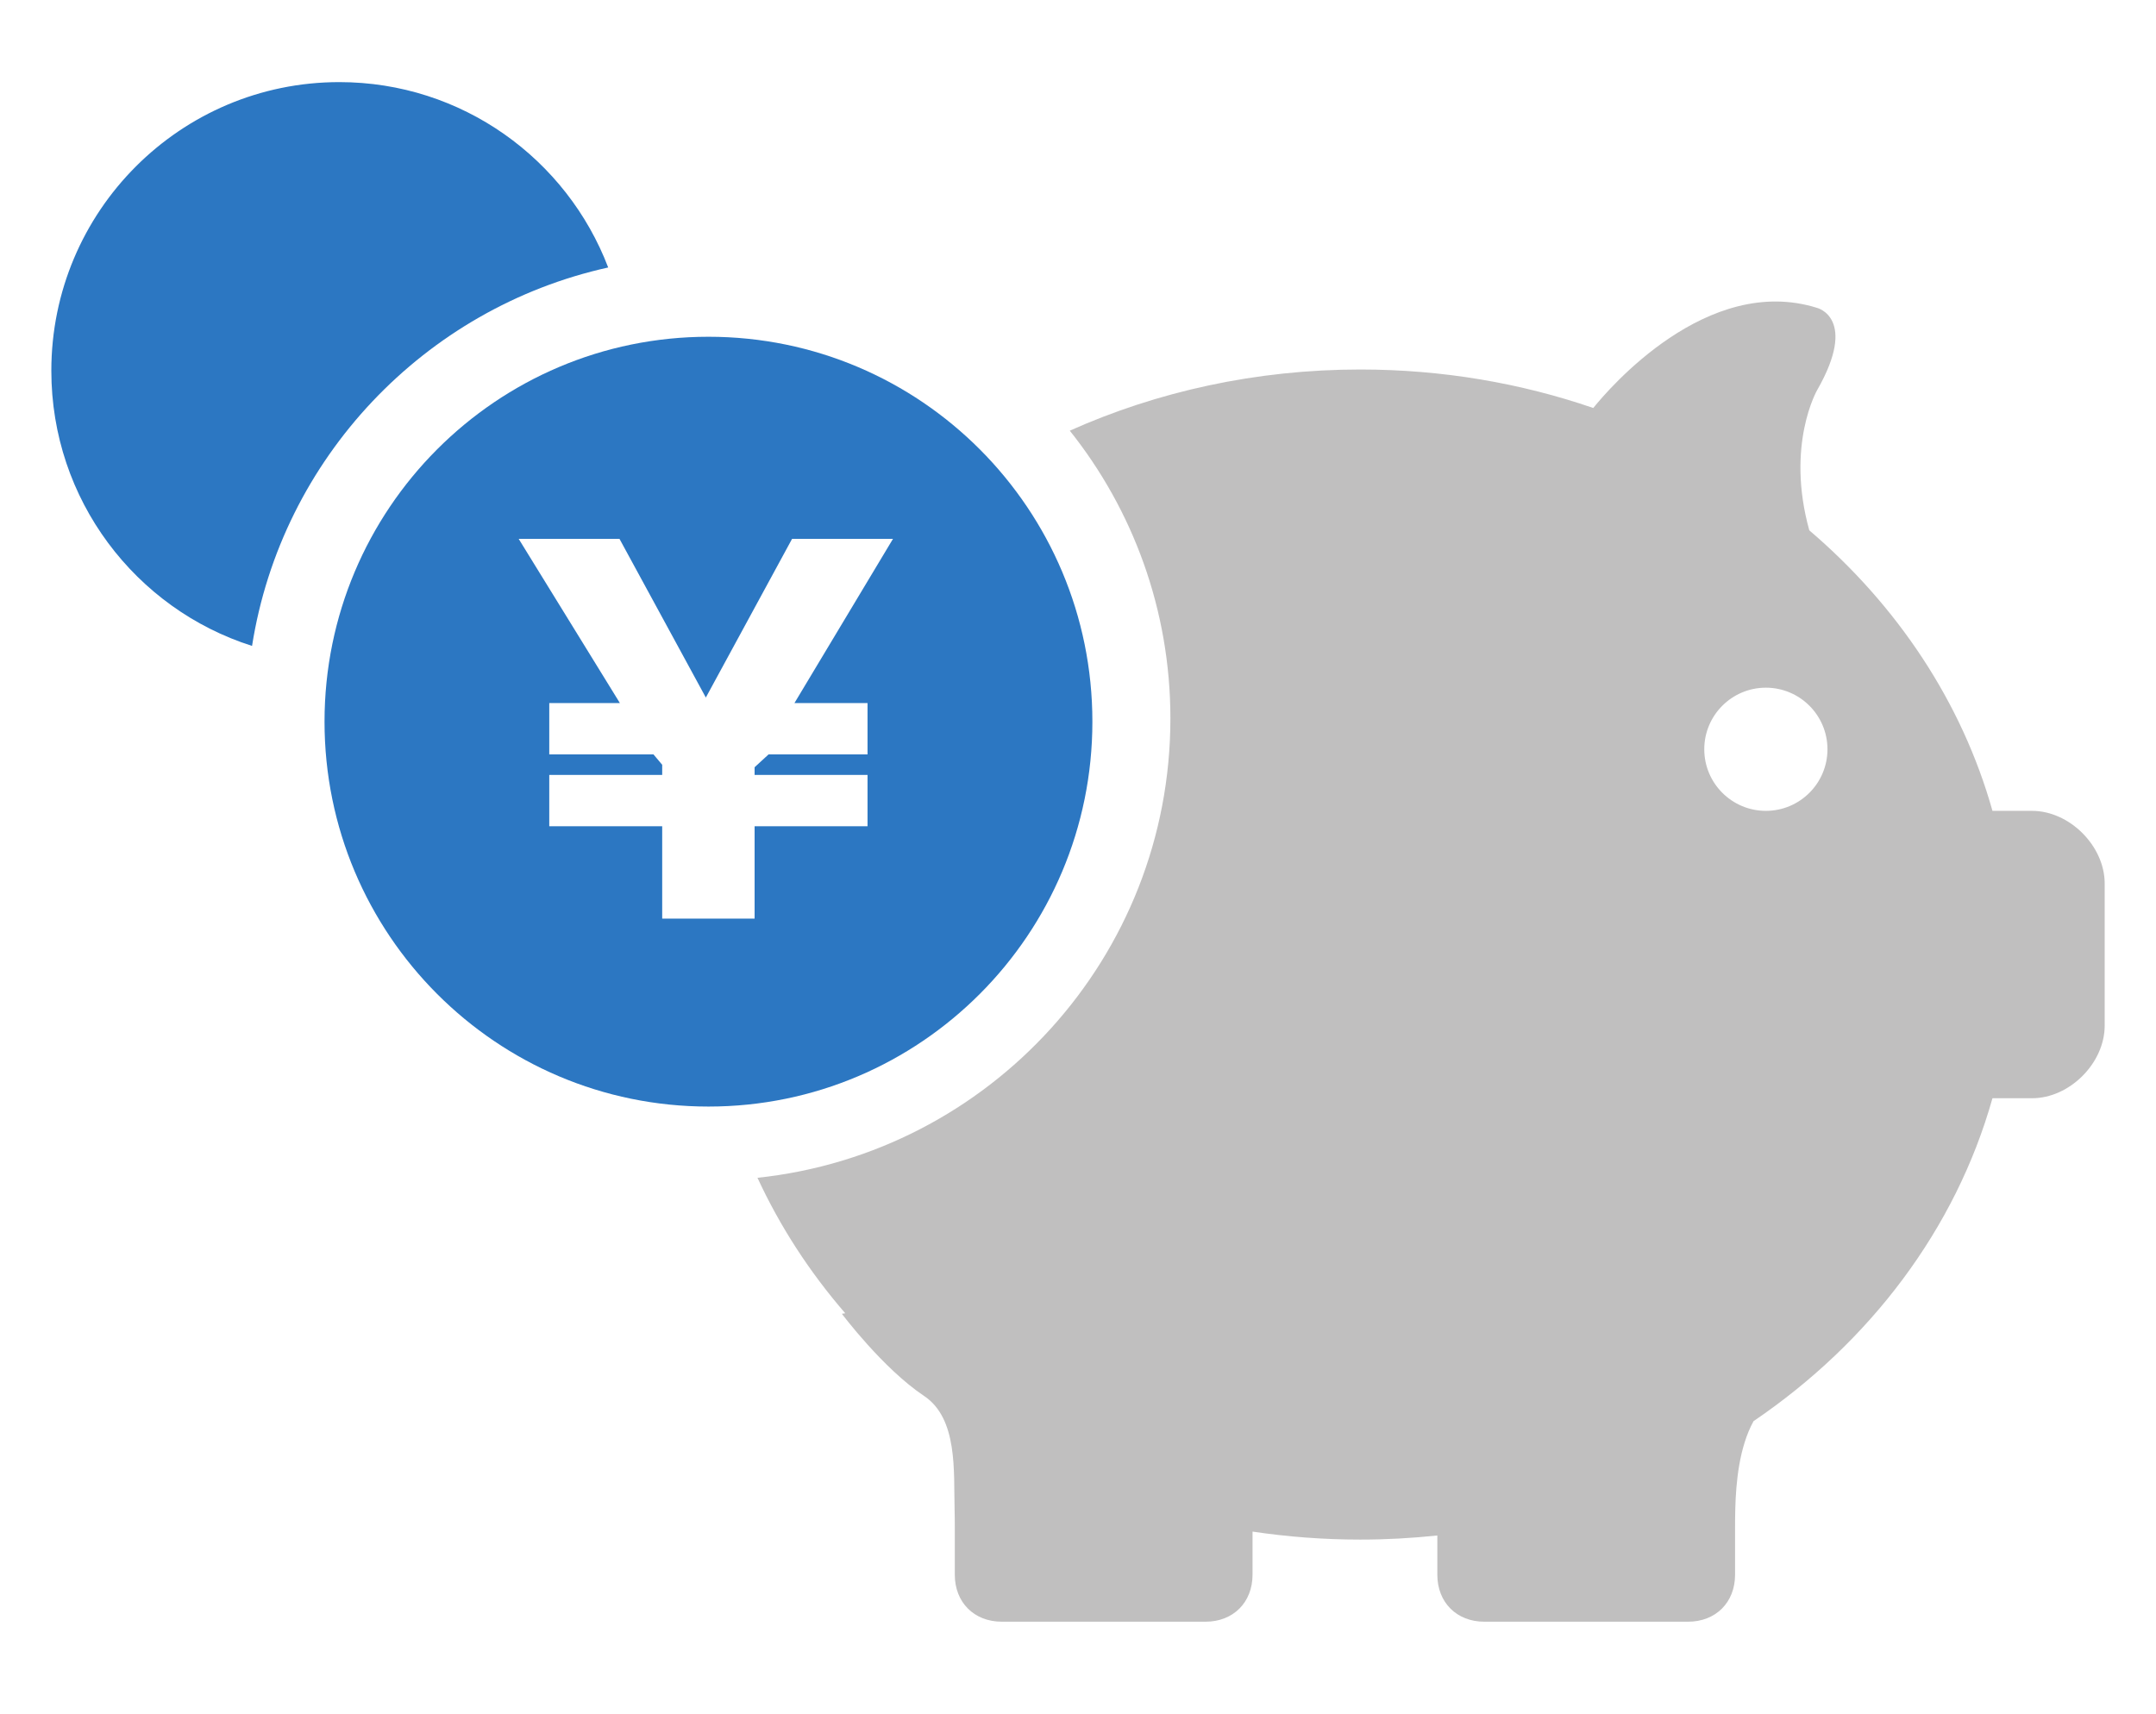
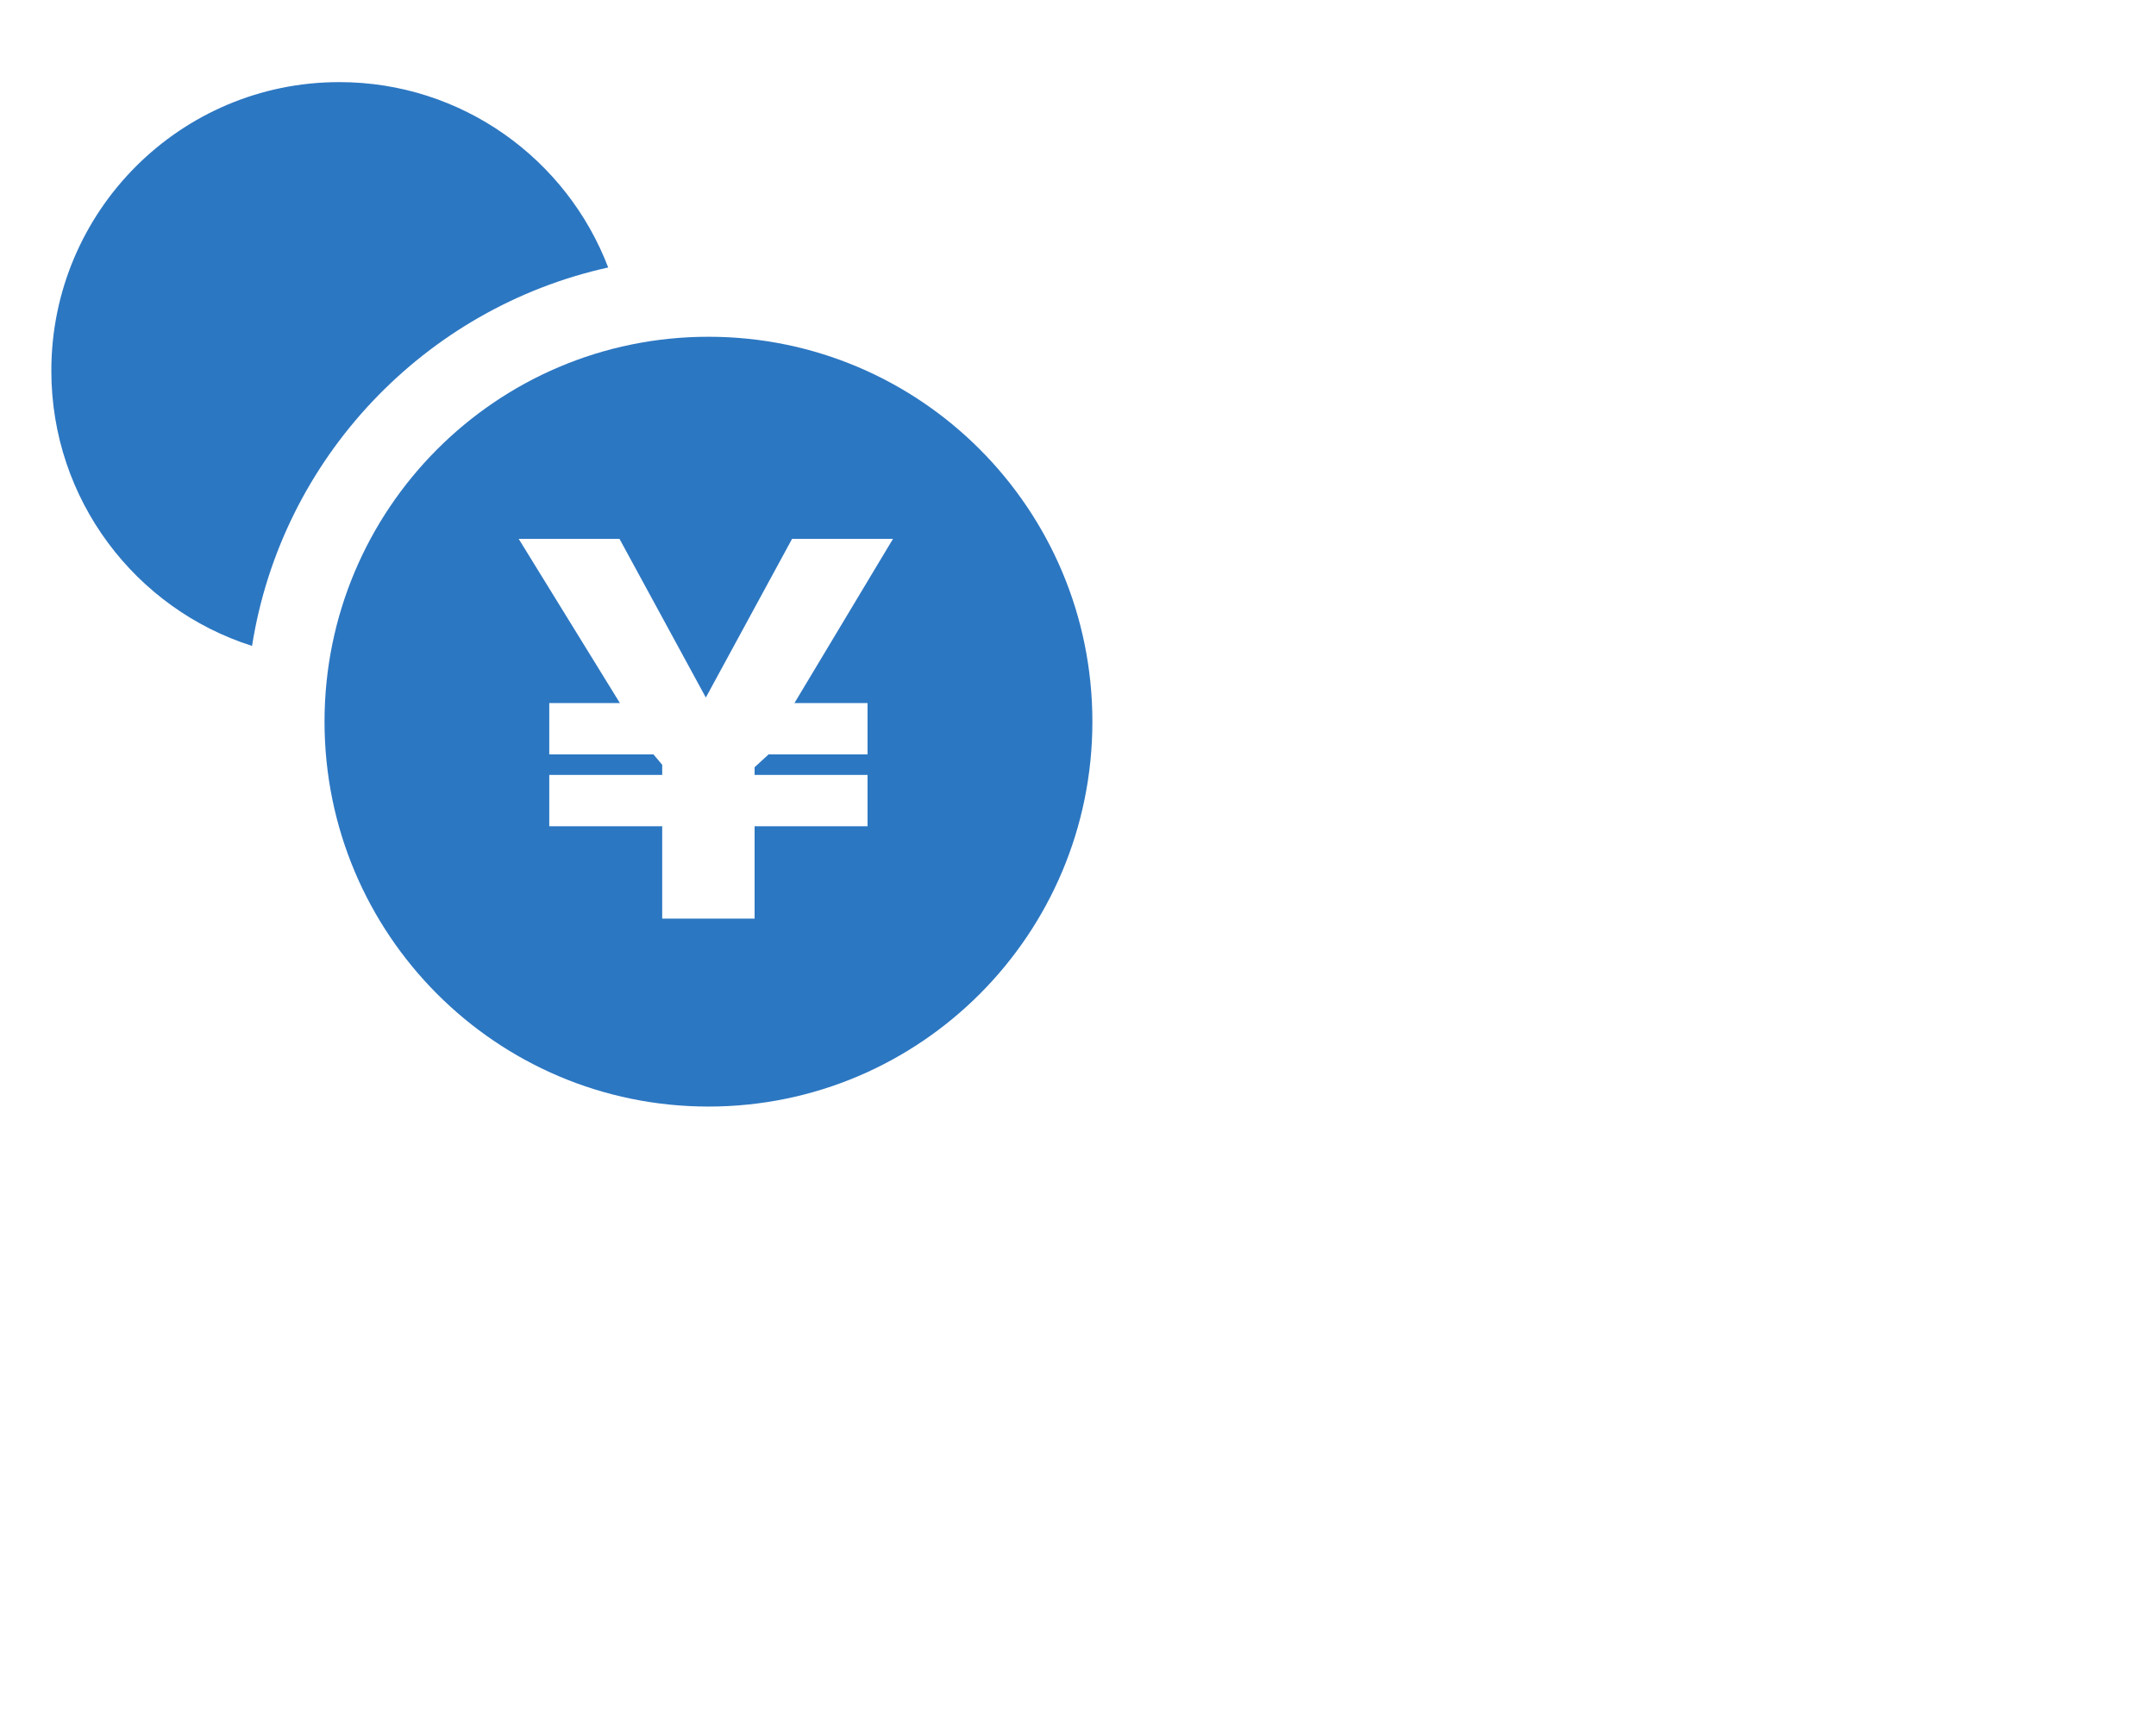
<svg xmlns="http://www.w3.org/2000/svg" version="1.1" id="レイヤー_1" x="0px" y="0px" width="210px" height="167px" viewBox="0 0 210 167" enable-background="new 0 0 210 167" xml:space="preserve">
  <g>
-     <path fill="#2C77C2" d="M5,36.12c0,12.57,8.21,23.21,19.55,26.81c2.88-18.28,16.79-32.91,34.69-36.87C55.21,15.5,45,8,33.05,8   C17.56,8,5,20.59,5,36.12z" />
-     <path opacity="0.25" fill="#040000" enable-background="new    " d="M166,73c0-3.31,2.689-6,6-6s6,2.69,6,6s-2.689,6-6,6   S166,76.31,166,73z M93,149v4.42c0,2.7,1.88,4.58,4.58,4.58h19.84c2.7,0,4.58-1.88,4.58-4.58v-4.199   c3.42,0.51,6.92,0.779,10.5,0.779c2.54,0,5.04-0.141,7.5-0.4v3.82c0,2.7,1.88,4.58,4.58,4.58h19.84c2.7,0,4.58-1.88,4.58-4.58   v-4.391V149c0-0.57,0-1.25,0.02-1.99c0.07-2.6,0.381-6.01,1.78-8.55c11.33-7.69,19.69-18.72,23.271-31.46h3.851   c3.66,0,7.08-3.42,7.08-7.08V86.08c0-3.66-3.42-7.08-7.08-7.08h-3.851c-2.979-10.6-9.279-20.02-17.84-27.33   C173.91,43.33,177,38,177,38c4-7,0-8,0-8c-10.721-3.37-20.33,7.91-21.811,9.75C148.15,37.33,140.5,36,132.5,36   c-10.17,0-19.779,2.15-28.3,5.96C110.33,49.65,114,59.4,114,70c0,23.24-17.61,42.359-40.22,44.75c2.2,4.76,5.08,9.189,8.55,13.2   L82,128c0,0,4,5.33,8,8c3.32,2.21,2.88,7.4,2.98,11.01C93,147.75,93,148.43,93,149z" />
+     <path fill="#2C77C2" d="M5,36.12c0,12.57,8.21,23.21,19.55,26.81c2.88-18.28,16.79-32.91,34.69-36.87C55.21,15.5,45,8,33.05,8   C17.56,8,5,20.59,5,36.12" />
    <path fill="#2C77C2" d="M31.61,70.31c0,20.709,16.74,37.5,37.4,37.5c20.65,0,37.391-16.791,37.391-37.5   c0-20.71-16.739-37.5-37.391-37.5C48.35,32.81,31.61,49.6,31.61,70.31z M63.65,73.5H53.5v-5h6.88l-9.86-16h9.82l8.41,15.46   l8.4-15.46h9.83l-9.6,16h7.12v5h-9.64l-1.36,1.25v0.75h11v5h-11v9h-9v-9h-11v-5h11v-0.99L63.65,73.5z" />
  </g>
</svg>